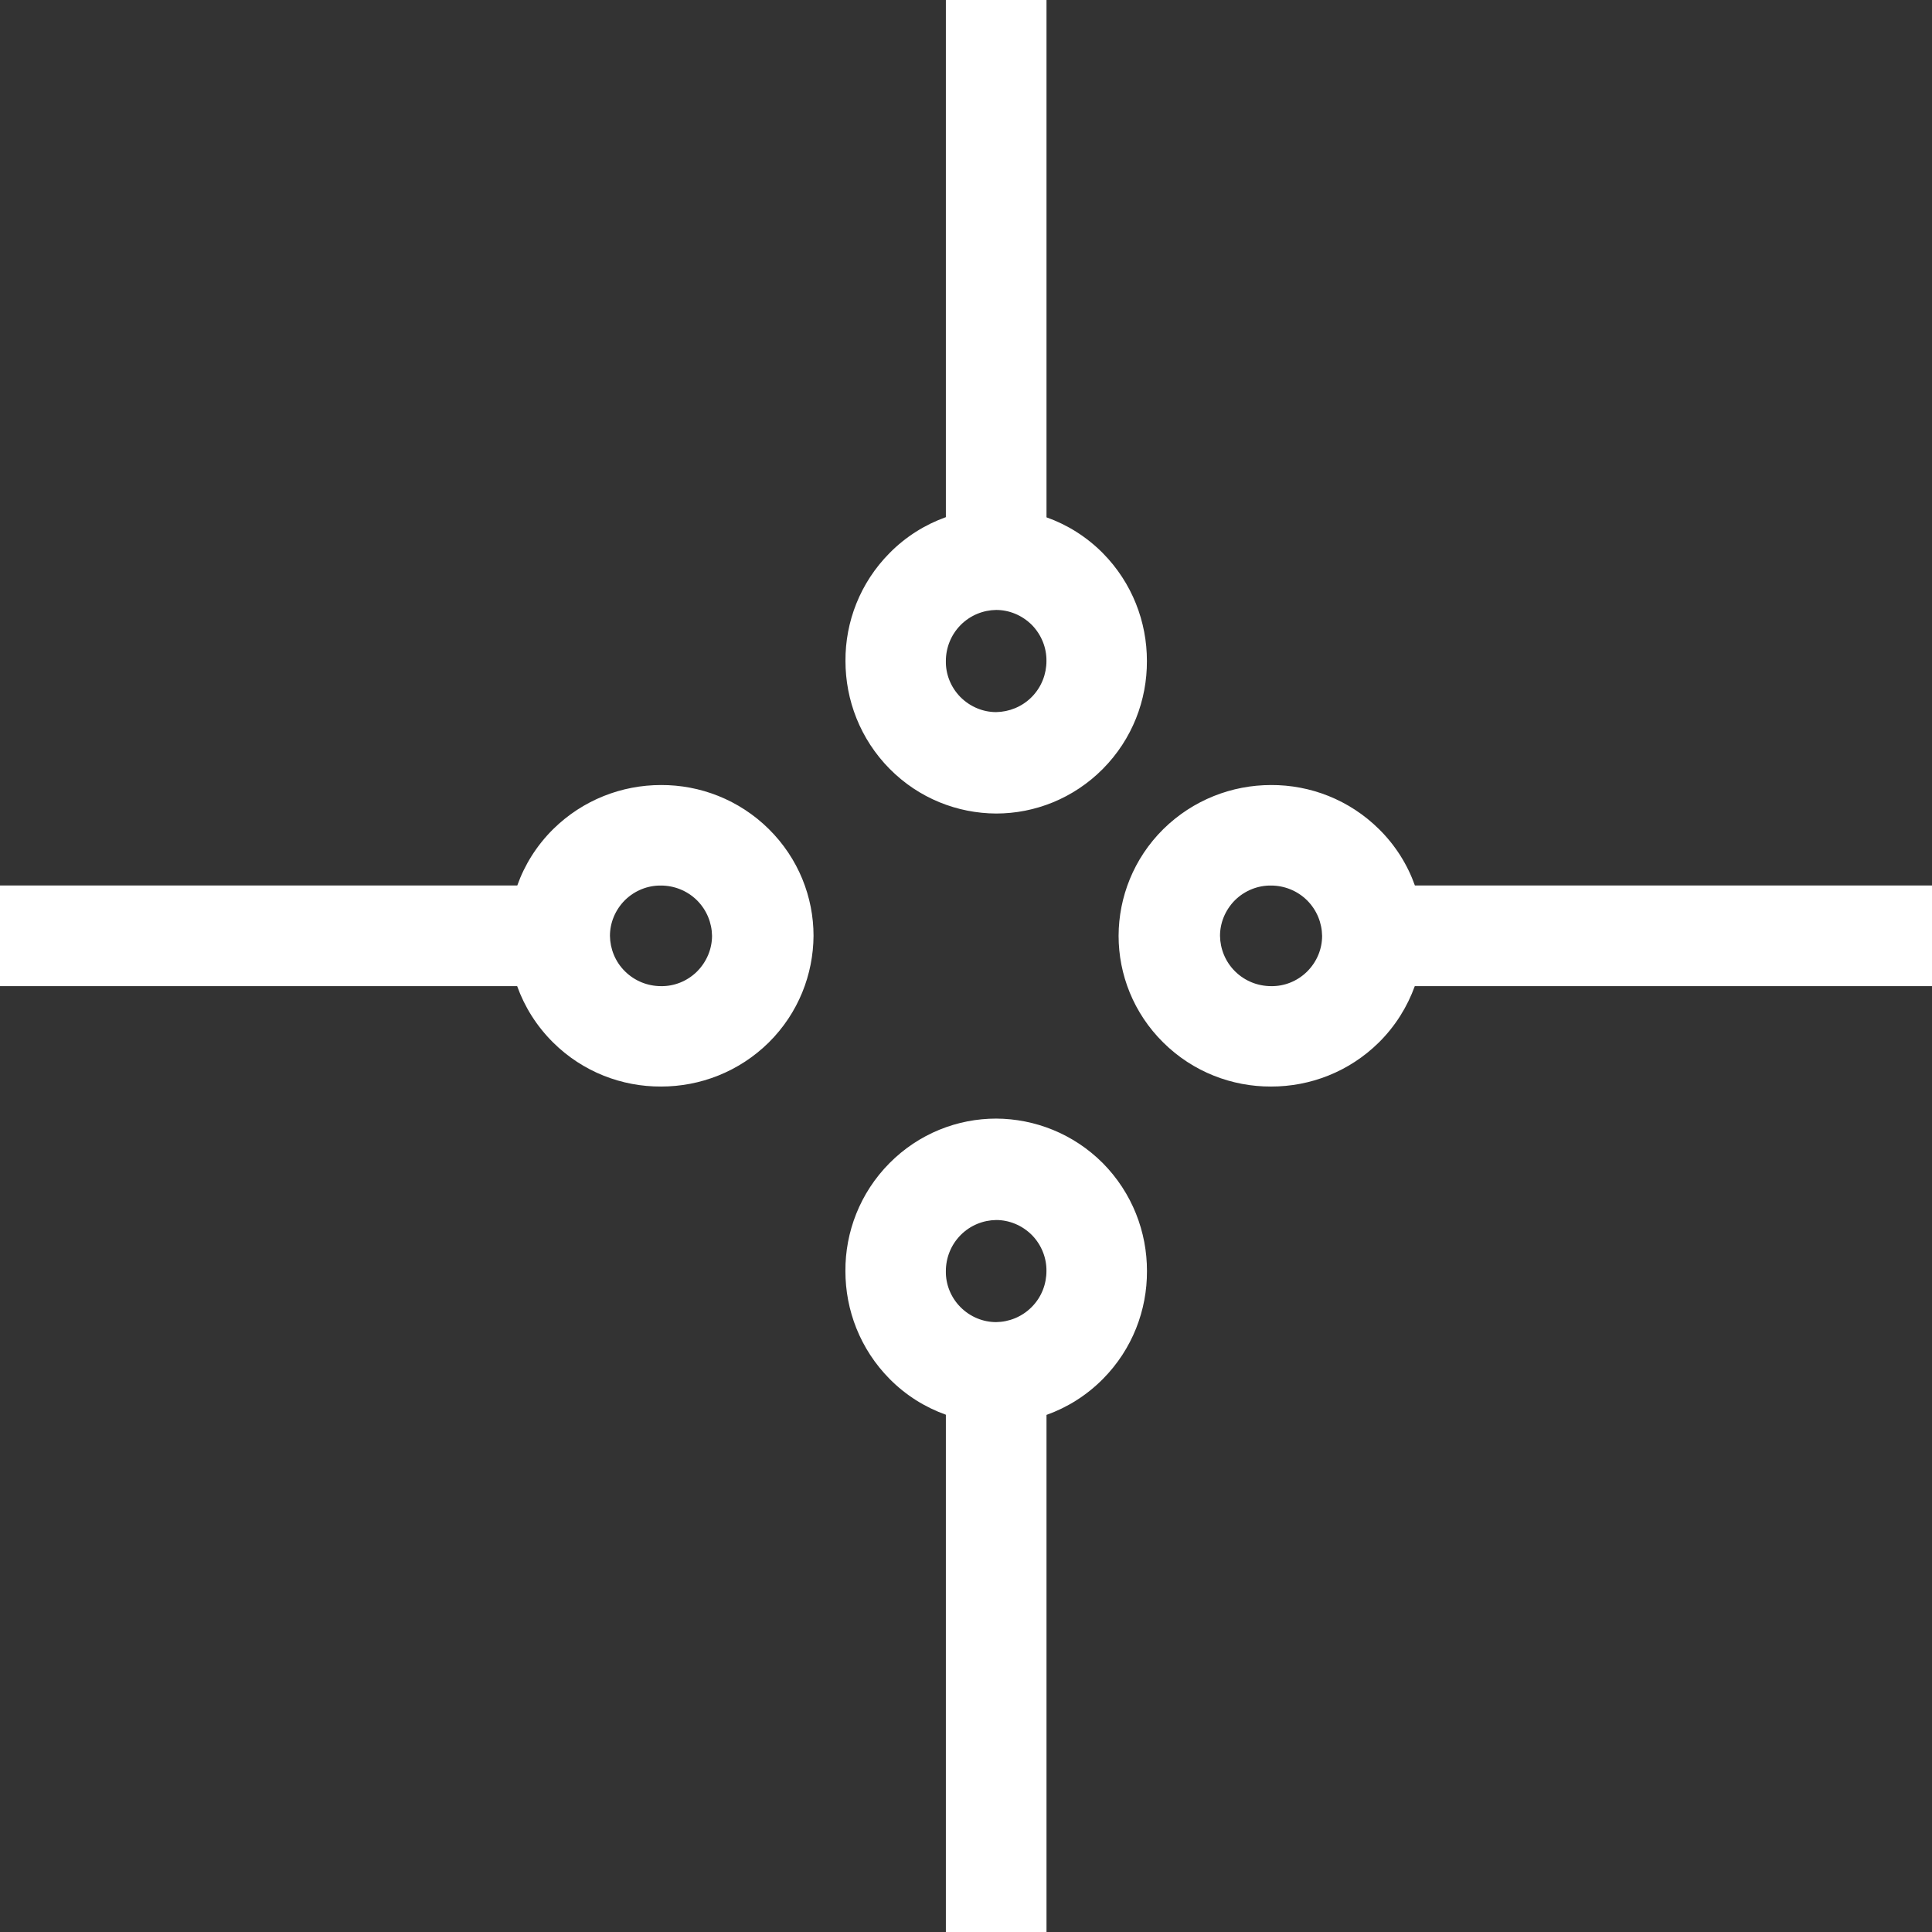
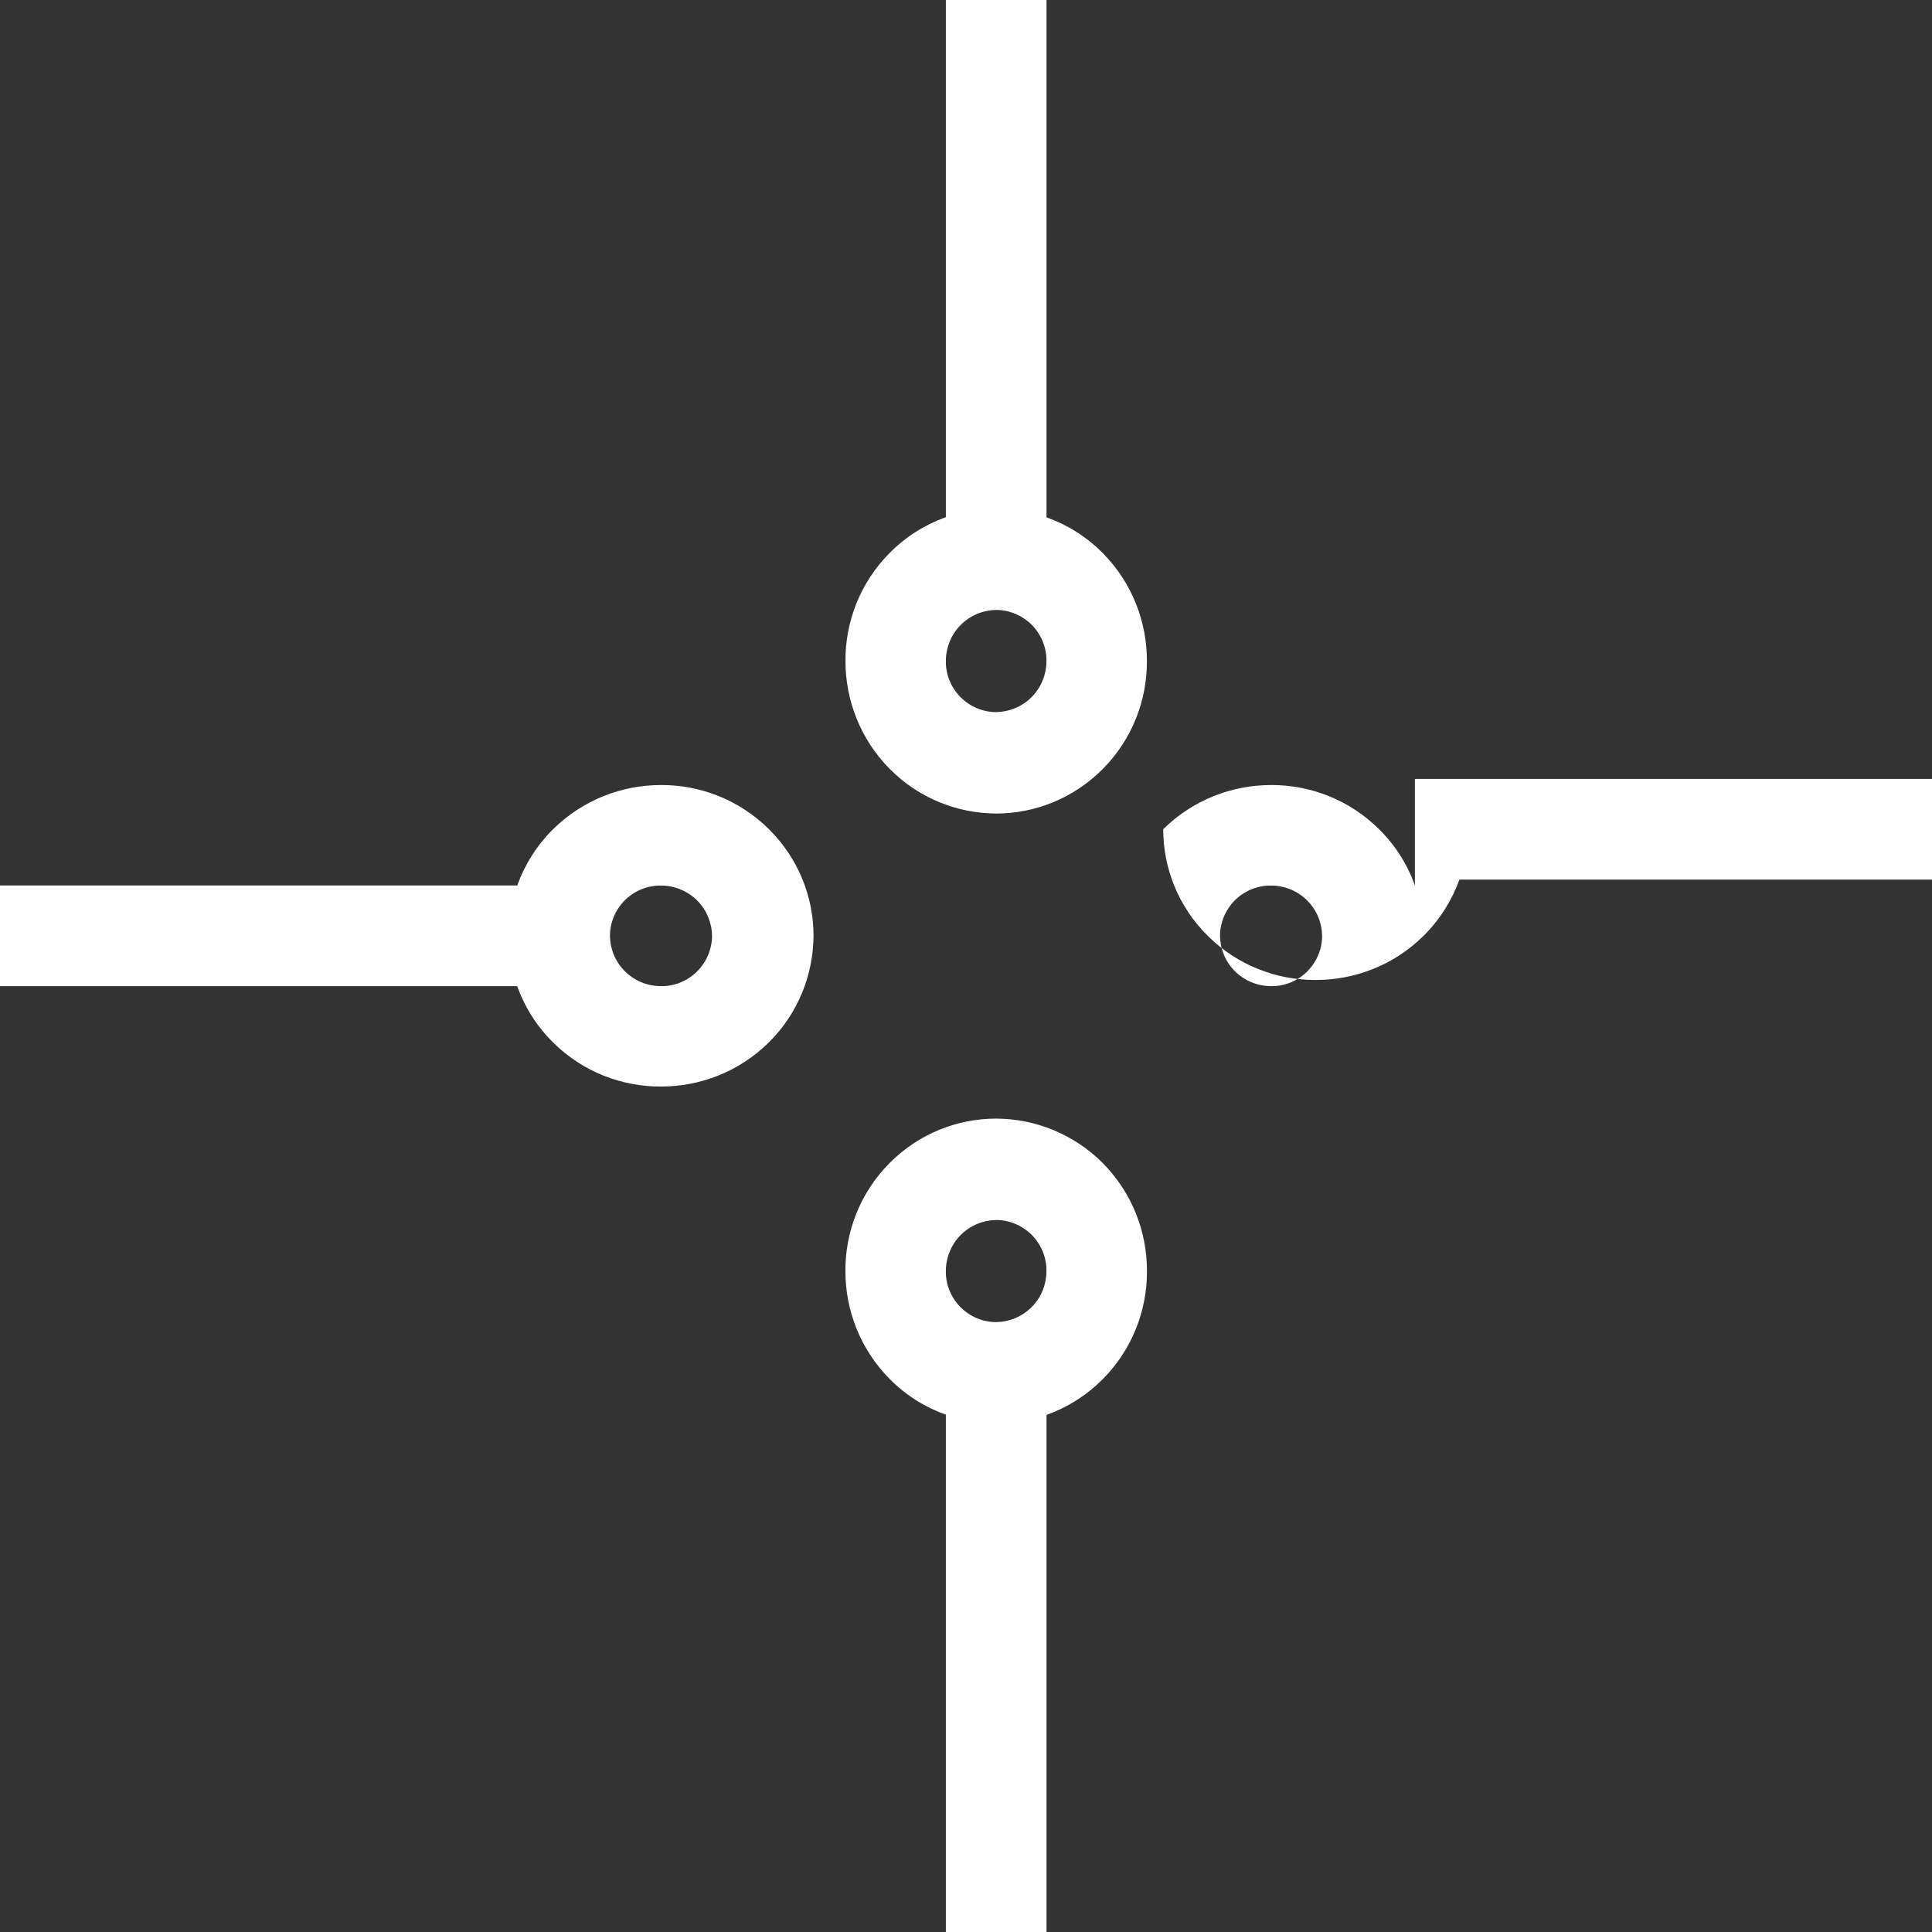
<svg xmlns="http://www.w3.org/2000/svg" version="1.0" id="Layer_1" x="0px" y="0px" width="32.001px" height="32.002px" viewBox="0 0 32.001 32.002" enable-background="new 0 0 32.001 32.002" xml:space="preserve">
  <rect x="0" y="0" width="32.001" height="32.002" fill="#333333" stroke="none" />
  <g>
    <g>
-       <path fill="#FFFFFF" d="M23.436,14.667c-0.121-0.341-0.32-0.663-0.596-0.935C22.347,13.245,21.7,13,21.053,13.003    c-0.645,0-1.291,0.244-1.786,0.732c-0.49,0.486-0.737,1.126-0.739,1.765c0,0.64,0.247,1.281,0.74,1.768    c0.492,0.488,1.141,0.732,1.786,0.729c0.646,0.001,1.292-0.243,1.786-0.731c0.274-0.272,0.471-0.592,0.594-0.932h8.567v-1.667    H23.436z M21.649,16.094c-0.165,0.162-0.381,0.244-0.595,0.24c-0.216,0-0.432-0.082-0.596-0.244    c-0.164-0.162-0.247-0.376-0.25-0.589c0-0.211,0.083-0.425,0.249-0.592c0.166-0.162,0.383-0.244,0.596-0.241    c0.215,0,0.432,0.082,0.596,0.244c0.164,0.163,0.247,0.377,0.25,0.59C21.899,15.713,21.817,15.927,21.649,16.094z M10.948,13.003    c-0.646,0-1.292,0.244-1.787,0.732c-0.273,0.271-0.472,0.591-0.593,0.932H0v1.667h8.566c0.122,0.341,0.321,0.661,0.596,0.934    c0.493,0.488,1.14,0.732,1.786,0.729c0.646,0.001,1.292-0.243,1.787-0.731c0.49-0.487,0.736-1.126,0.74-1.766    c0-0.639-0.248-1.28-0.741-1.768C12.241,13.245,11.594,13,10.948,13.003z M11.543,16.094c-0.165,0.162-0.382,0.244-0.595,0.24    c-0.215,0-0.431-0.082-0.595-0.244c-0.165-0.162-0.247-0.376-0.25-0.589c0-0.211,0.083-0.425,0.249-0.592    c0.166-0.162,0.382-0.244,0.596-0.241c0.215,0,0.432,0.082,0.596,0.244c0.164,0.163,0.247,0.377,0.25,0.59    C11.793,15.713,11.71,15.927,11.543,16.094z M16.5,13.475c0.639,0,1.28-0.248,1.768-0.74c0.488-0.493,0.732-1.14,0.729-1.786    c0.001-0.646-0.242-1.292-0.73-1.787c-0.272-0.274-0.592-0.472-0.933-0.593V0h-1.667v8.566c-0.341,0.122-0.662,0.32-0.934,0.596    c-0.488,0.493-0.733,1.14-0.729,1.786c0,0.646,0.243,1.292,0.732,1.787C15.222,13.226,15.861,13.472,16.5,13.475z M15.911,10.353    c0.163-0.164,0.376-0.247,0.589-0.25c0.211,0,0.426,0.083,0.593,0.25c0.161,0.166,0.243,0.382,0.24,0.596    c0,0.215-0.081,0.431-0.244,0.596c-0.163,0.164-0.376,0.246-0.589,0.25c-0.211,0-0.426-0.083-0.593-0.25    c-0.162-0.166-0.244-0.382-0.24-0.596C15.667,10.733,15.749,10.518,15.911,10.353z M16.5,18.528c-0.64,0-1.28,0.247-1.768,0.739    c-0.488,0.493-0.733,1.141-0.729,1.787c0,0.646,0.243,1.291,0.732,1.786c0.271,0.274,0.591,0.471,0.932,0.593v8.568h1.667v-8.565    c0.341-0.122,0.662-0.32,0.935-0.596c0.488-0.493,0.732-1.141,0.729-1.787c0.001-0.646-0.242-1.291-0.73-1.786    C17.779,18.777,17.139,18.531,16.5,18.528z M17.089,21.649c-0.163,0.164-0.376,0.247-0.589,0.25c-0.211,0-0.426-0.082-0.593-0.25    c-0.162-0.165-0.244-0.382-0.24-0.595c0-0.216,0.082-0.432,0.244-0.596s0.376-0.247,0.589-0.25c0.211,0,0.426,0.083,0.593,0.25    c0.161,0.165,0.243,0.382,0.24,0.595C17.333,21.269,17.252,21.485,17.089,21.649z" />
+       <path fill="#FFFFFF" d="M23.436,14.667c-0.121-0.341-0.32-0.663-0.596-0.935C22.347,13.245,21.7,13,21.053,13.003    c-0.645,0-1.291,0.244-1.786,0.732c0,0.64,0.247,1.281,0.74,1.768    c0.492,0.488,1.141,0.732,1.786,0.729c0.646,0.001,1.292-0.243,1.786-0.731c0.274-0.272,0.471-0.592,0.594-0.932h8.567v-1.667    H23.436z M21.649,16.094c-0.165,0.162-0.381,0.244-0.595,0.24c-0.216,0-0.432-0.082-0.596-0.244    c-0.164-0.162-0.247-0.376-0.25-0.589c0-0.211,0.083-0.425,0.249-0.592c0.166-0.162,0.383-0.244,0.596-0.241    c0.215,0,0.432,0.082,0.596,0.244c0.164,0.163,0.247,0.377,0.25,0.59C21.899,15.713,21.817,15.927,21.649,16.094z M10.948,13.003    c-0.646,0-1.292,0.244-1.787,0.732c-0.273,0.271-0.472,0.591-0.593,0.932H0v1.667h8.566c0.122,0.341,0.321,0.661,0.596,0.934    c0.493,0.488,1.14,0.732,1.786,0.729c0.646,0.001,1.292-0.243,1.787-0.731c0.49-0.487,0.736-1.126,0.74-1.766    c0-0.639-0.248-1.28-0.741-1.768C12.241,13.245,11.594,13,10.948,13.003z M11.543,16.094c-0.165,0.162-0.382,0.244-0.595,0.24    c-0.215,0-0.431-0.082-0.595-0.244c-0.165-0.162-0.247-0.376-0.25-0.589c0-0.211,0.083-0.425,0.249-0.592    c0.166-0.162,0.382-0.244,0.596-0.241c0.215,0,0.432,0.082,0.596,0.244c0.164,0.163,0.247,0.377,0.25,0.59    C11.793,15.713,11.71,15.927,11.543,16.094z M16.5,13.475c0.639,0,1.28-0.248,1.768-0.74c0.488-0.493,0.732-1.14,0.729-1.786    c0.001-0.646-0.242-1.292-0.73-1.787c-0.272-0.274-0.592-0.472-0.933-0.593V0h-1.667v8.566c-0.341,0.122-0.662,0.32-0.934,0.596    c-0.488,0.493-0.733,1.14-0.729,1.786c0,0.646,0.243,1.292,0.732,1.787C15.222,13.226,15.861,13.472,16.5,13.475z M15.911,10.353    c0.163-0.164,0.376-0.247,0.589-0.25c0.211,0,0.426,0.083,0.593,0.25c0.161,0.166,0.243,0.382,0.24,0.596    c0,0.215-0.081,0.431-0.244,0.596c-0.163,0.164-0.376,0.246-0.589,0.25c-0.211,0-0.426-0.083-0.593-0.25    c-0.162-0.166-0.244-0.382-0.24-0.596C15.667,10.733,15.749,10.518,15.911,10.353z M16.5,18.528c-0.64,0-1.28,0.247-1.768,0.739    c-0.488,0.493-0.733,1.141-0.729,1.787c0,0.646,0.243,1.291,0.732,1.786c0.271,0.274,0.591,0.471,0.932,0.593v8.568h1.667v-8.565    c0.341-0.122,0.662-0.32,0.935-0.596c0.488-0.493,0.732-1.141,0.729-1.787c0.001-0.646-0.242-1.291-0.73-1.786    C17.779,18.777,17.139,18.531,16.5,18.528z M17.089,21.649c-0.163,0.164-0.376,0.247-0.589,0.25c-0.211,0-0.426-0.082-0.593-0.25    c-0.162-0.165-0.244-0.382-0.24-0.595c0-0.216,0.082-0.432,0.244-0.596s0.376-0.247,0.589-0.25c0.211,0,0.426,0.083,0.593,0.25    c0.161,0.165,0.243,0.382,0.24,0.595C17.333,21.269,17.252,21.485,17.089,21.649z" />
    </g>
  </g>
</svg>